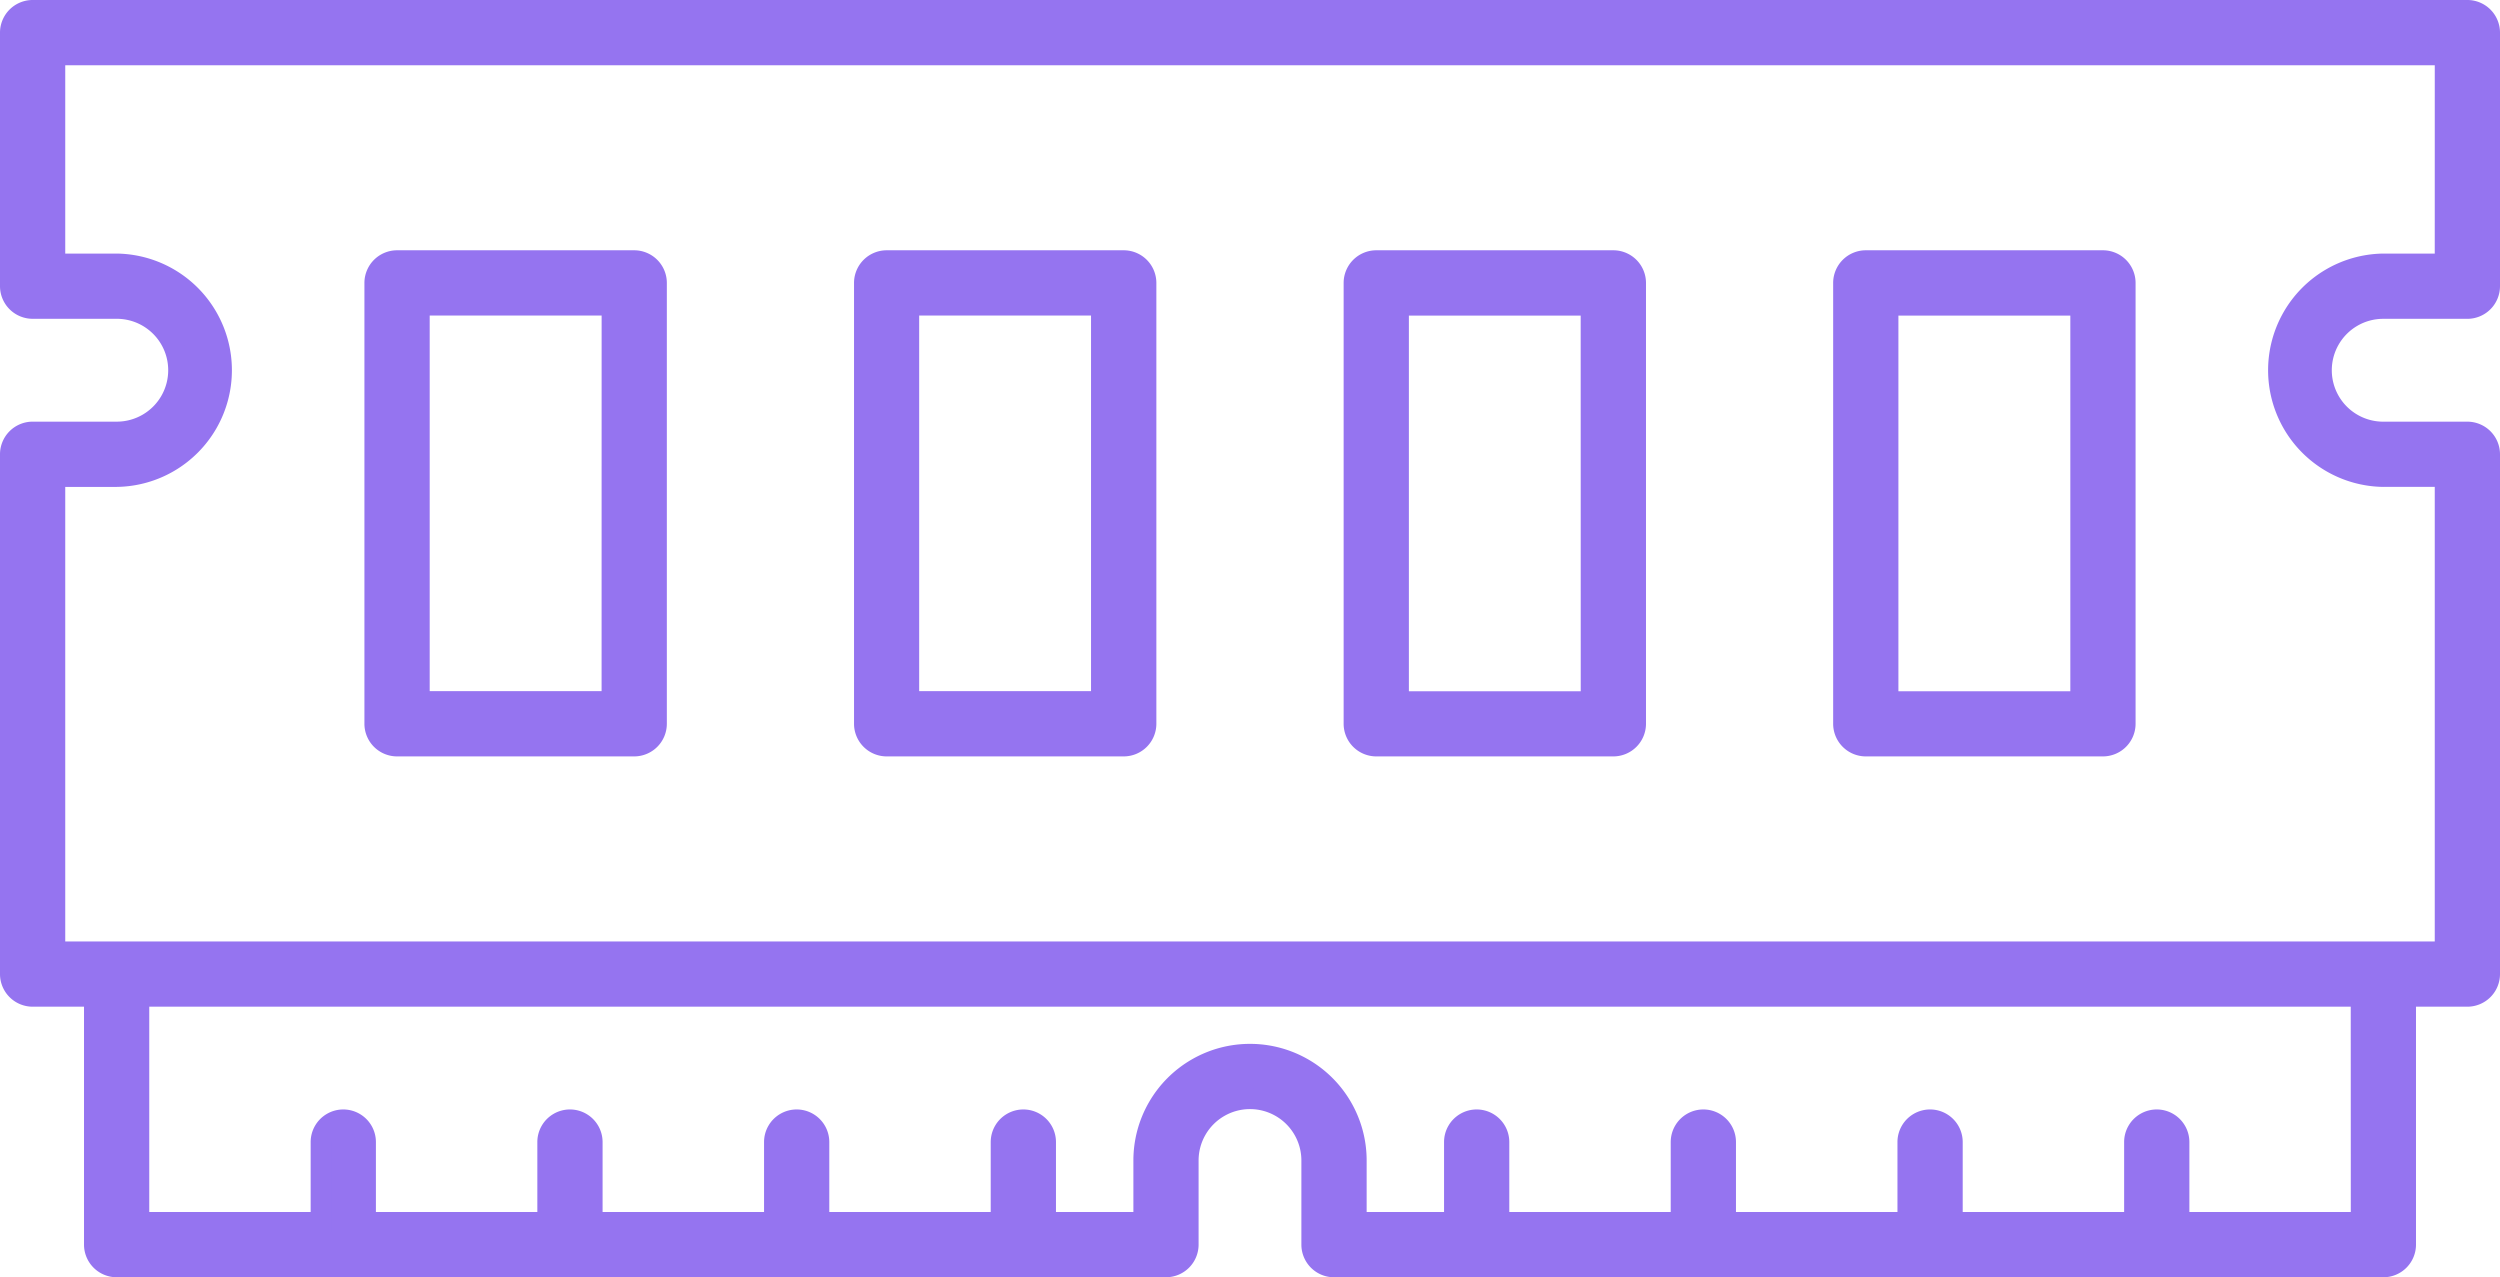
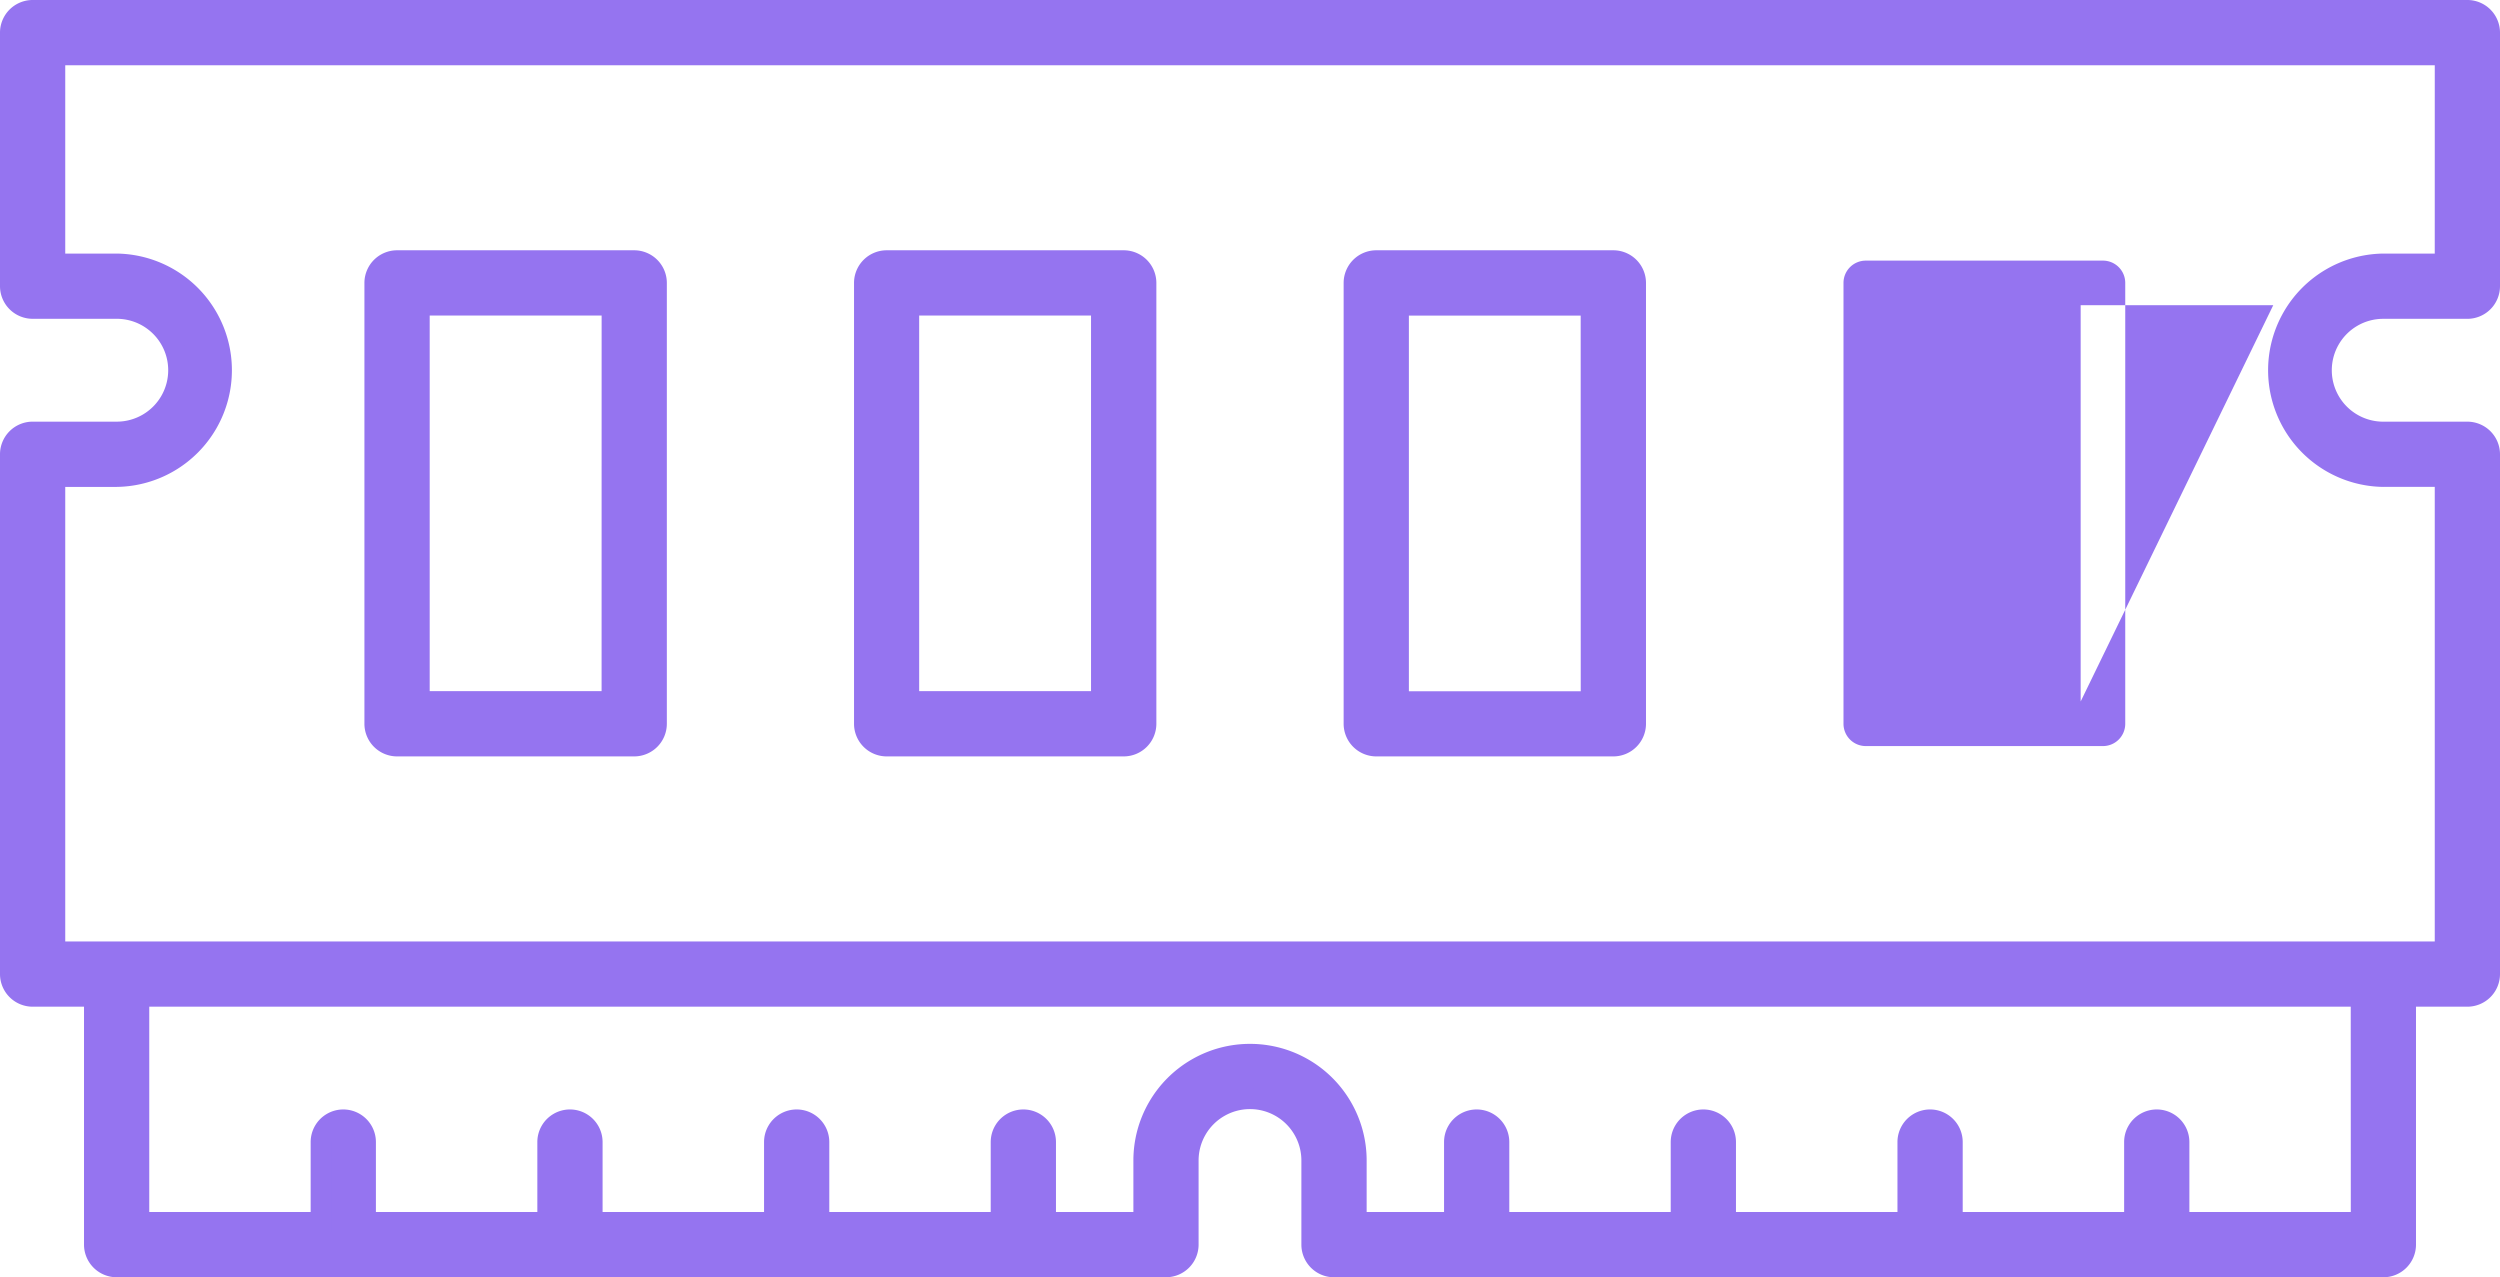
<svg xmlns="http://www.w3.org/2000/svg" width="121" height="61.82" viewBox="0 0 121 61.82">
  <defs>
    <style>
      .cls-1 {
        fill: #9574f0;
      }
    </style>
  </defs>
  <g id="icon_memory" transform="translate(0.5 0.5)">
    <path id="パス_117" data-name="パス 117" class="cls-1" d="M114.848,14.431h4.073A1.079,1.079,0,0,0,120,13.352V1.079A1.079,1.079,0,0,0,118.921,0H1.079A1.079,1.079,0,0,0,0,1.079V13.352a1.079,1.079,0,0,0,1.079,1.079H5.152a2.989,2.989,0,0,1,0,5.978H1.079A1.079,1.079,0,0,0,0,21.487V46.645a1.079,1.079,0,0,0,1.079,1.079H4.066V59.741A1.078,1.078,0,0,0,5.145,60.82H55.934a1.079,1.079,0,0,0,1.079-1.079V55.668a2.987,2.987,0,0,1,5.975,0v4.072a1.078,1.078,0,0,0,1.079,1.079h50.789a1.079,1.079,0,0,0,1.079-1.079V47.724h2.987A1.079,1.079,0,0,0,120,46.645V21.487a1.078,1.078,0,0,0-1.079-1.079h-4.073a2.989,2.989,0,0,1,0-5.978Zm-1.072,44.231h-8.813V54.777a1.079,1.079,0,0,0-2.158,0v3.885H93.993V54.777a1.079,1.079,0,0,0-2.158,0v3.885H83.02V54.777a1.079,1.079,0,0,0-2.158,0v3.885H72.049V54.777a1.079,1.079,0,0,0-2.158,0v3.885H65.145V55.668a5.145,5.145,0,0,0-10.29,0v2.993H50.108V54.777a1.079,1.079,0,0,0-2.158,0v3.885H39.138V54.777a1.079,1.079,0,0,0-2.158,0v3.885H28.164V54.777a1.079,1.079,0,0,0-2.158,0v3.885H17.194V54.777a1.079,1.079,0,0,0-2.158,0v3.885H6.224V47.724H113.776Zm1.072-36.1h2.994v23H2.158v-23H5.152a5.147,5.147,0,0,0,0-10.293H2.158V2.158H117.842V12.273h-2.994a5.147,5.147,0,0,0,0,10.293Z" />
    <path id="パス_117_-_アウトライン" data-name="パス 117 - アウトライン" class="cls-1" d="M1.079-.5H118.921A1.581,1.581,0,0,1,120.5,1.079V13.352a1.581,1.581,0,0,1-1.579,1.579h-4.073a2.489,2.489,0,0,0,0,4.978h4.073a1.58,1.58,0,0,1,1.579,1.579V46.645a1.581,1.581,0,0,1-1.579,1.579h-2.487V59.741a1.581,1.581,0,0,1-1.579,1.579H64.066a1.581,1.581,0,0,1-1.579-1.579V55.668a2.487,2.487,0,0,0-4.975,0v4.072a1.581,1.581,0,0,1-1.579,1.579H5.145a1.581,1.581,0,0,1-1.579-1.579V48.224H1.079A1.581,1.581,0,0,1-.5,46.645V21.487a1.581,1.581,0,0,1,1.579-1.579H5.152a2.489,2.489,0,0,0,0-4.978H1.079A1.581,1.581,0,0,1-.5,13.352V1.079A1.581,1.581,0,0,1,1.079-.5ZM118.921,13.931a.58.58,0,0,0,.579-.579V1.079A.58.58,0,0,0,118.921.5H1.079A.58.58,0,0,0,.5,1.079V13.352a.58.58,0,0,0,.579.579H5.152a3.489,3.489,0,0,1,0,6.978H1.079a.58.58,0,0,0-.579.579V46.645a.58.58,0,0,0,.579.579H4.566V59.741a.58.58,0,0,0,.579.579H55.934a.58.58,0,0,0,.579-.579V55.668a3.487,3.487,0,0,1,6.975,0v4.072a.58.58,0,0,0,.579.579h50.789a.58.58,0,0,0,.579-.579V47.224h3.487a.58.58,0,0,0,.579-.579V21.487a.579.579,0,0,0-.579-.579h-4.073a3.489,3.489,0,0,1,0-6.978ZM1.658,1.658H118.342V12.773h-3.494a4.647,4.647,0,0,0,0,9.293h3.494v24H1.658v-24H5.152a4.647,4.647,0,0,0,0-9.293H1.658Zm115.685,1H2.658v9.115H5.152a5.647,5.647,0,0,1,0,11.293H2.658v22H117.342v-22h-2.494a5.647,5.647,0,0,1,0-11.293h2.494ZM5.724,47.224H114.276V59.162h-9.813V54.777a.579.579,0,0,0-1.158,0v4.385H93.493V54.777a.579.579,0,0,0-1.158,0v4.385H82.52V54.777a.579.579,0,0,0-1.158,0v4.385H71.549V54.777a.579.579,0,0,0-1.158,0v4.385H64.645V55.668a4.645,4.645,0,0,0-9.29,0v3.493H49.608V54.777a.579.579,0,0,0-1.158,0v4.385H38.638V54.777a.579.579,0,0,0-1.158,0v4.385H27.664V54.777a.579.579,0,0,0-1.158,0v4.385H16.694V54.777a.579.579,0,0,0-1.158,0v4.385H5.724Zm107.552,1H6.724v9.938h7.812V54.777a1.579,1.579,0,0,1,3.158,0v3.385h7.813V54.777a1.579,1.579,0,0,1,3.158,0v3.385H36.48V54.777a1.579,1.579,0,0,1,3.158,0v3.385h7.813V54.777a1.579,1.579,0,0,1,3.158,0v3.385h3.747V55.668a5.645,5.645,0,0,1,11.29,0v2.493h3.746V54.777a1.579,1.579,0,0,1,3.158,0v3.385h7.813V54.777a1.579,1.579,0,0,1,3.158,0v3.385h7.816V54.777a1.579,1.579,0,0,1,3.158,0v3.385h7.813V54.777a1.579,1.579,0,0,1,3.158,0v3.385h7.813Z" />
    <path id="パス_118" data-name="パス 118" class="cls-1" d="M50.3,25.921H38.82A1.079,1.079,0,0,0,37.741,27V48.338a1.079,1.079,0,0,0,1.079,1.079H50.3a1.079,1.079,0,0,0,1.079-1.079V27A1.079,1.079,0,0,0,50.3,25.921ZM49.22,47.259H39.9V28.079H49.22Z" transform="translate(-20.103 -13.807)" />
    <path id="パス_118_-_アウトライン" data-name="パス 118 - アウトライン" class="cls-1" d="M38.82,25.421H50.3A1.581,1.581,0,0,1,51.878,27V48.338A1.581,1.581,0,0,1,50.3,49.917H38.82a1.581,1.581,0,0,1-1.579-1.579V27A1.581,1.581,0,0,1,38.82,25.421ZM50.3,48.917a.58.58,0,0,0,.579-.579V27a.58.58,0,0,0-.579-.579H38.82a.58.58,0,0,0-.579.579V48.338a.58.58,0,0,0,.579.579ZM39.4,27.579H49.72v20.18H39.4Zm9.322,1H40.4v18.18H48.72Z" transform="translate(-20.103 -13.807)" />
    <path id="パス_119" data-name="パス 119" class="cls-1" d="M101,25.921H89.526A1.079,1.079,0,0,0,88.447,27V48.338a1.079,1.079,0,0,0,1.079,1.079H101a1.079,1.079,0,0,0,1.079-1.079V27A1.079,1.079,0,0,0,101,25.921ZM99.923,47.259H90.6V28.079h9.318Z" transform="translate(-47.112 -13.807)" />
    <path id="パス_119_-_アウトライン" data-name="パス 119 - アウトライン" class="cls-1" d="M89.526,25.421H101A1.581,1.581,0,0,1,102.58,27V48.338A1.581,1.581,0,0,1,101,49.917H89.526a1.581,1.581,0,0,1-1.579-1.579V27A1.581,1.581,0,0,1,89.526,25.421ZM101,48.917a.58.58,0,0,0,.579-.579V27a.58.58,0,0,0-.579-.579H89.526a.58.58,0,0,0-.579.579V48.338a.58.58,0,0,0,.579.579ZM90.1,27.579h10.318v20.18H90.1Zm9.318,1H91.1v18.18h8.318Z" transform="translate(-47.112 -13.807)" />
    <path id="パス_120" data-name="パス 120" class="cls-1" d="M151.707,25.921H140.231A1.079,1.079,0,0,0,139.152,27V48.338a1.079,1.079,0,0,0,1.079,1.079h11.476a1.079,1.079,0,0,0,1.079-1.079V27A1.079,1.079,0,0,0,151.707,25.921Zm-1.079,21.338H141.31V28.079h9.318Z" transform="translate(-74.12 -13.807)" />
    <path id="パス_120_-_アウトライン" data-name="パス 120 - アウトライン" class="cls-1" d="M140.231,25.421h11.476A1.581,1.581,0,0,1,153.286,27V48.338a1.581,1.581,0,0,1-1.579,1.579H140.231a1.581,1.581,0,0,1-1.579-1.579V27A1.581,1.581,0,0,1,140.231,25.421Zm11.476,23.5a.58.58,0,0,0,.579-.579V27a.58.58,0,0,0-.579-.579H140.231a.58.58,0,0,0-.579.579V48.338a.58.58,0,0,0,.579.579Zm-10.9-21.338h10.318v20.18H140.81Zm9.318,1H141.81v18.18h8.318Z" transform="translate(-74.12 -13.807)" />
-     <path id="パス_121" data-name="パス 121" class="cls-1" d="M202.408,25.921H190.929A1.079,1.079,0,0,0,189.85,27V48.338a1.079,1.079,0,0,0,1.079,1.079h11.479a1.079,1.079,0,0,0,1.079-1.079V27A1.079,1.079,0,0,0,202.408,25.921Zm-1.079,21.338h-9.321V28.079h9.321Z" transform="translate(-101.125 -13.807)" />
-     <path id="パス_121_-_アウトライン" data-name="パス 121 - アウトライン" class="cls-1" d="M190.929,25.421h11.479A1.581,1.581,0,0,1,203.987,27V48.338a1.581,1.581,0,0,1-1.579,1.579H190.929a1.581,1.581,0,0,1-1.579-1.579V27A1.581,1.581,0,0,1,190.929,25.421Zm11.479,23.5a.58.58,0,0,0,.579-.579V27a.58.58,0,0,0-.579-.579H190.929a.58.58,0,0,0-.579.579V48.338a.58.58,0,0,0,.579.579Zm-10.9-21.338h10.321v20.18H191.508Zm9.321,1h-8.321v18.18h8.321Z" transform="translate(-101.125 -13.807)" />
+     <path id="パス_121" data-name="パス 121" class="cls-1" d="M202.408,25.921H190.929A1.079,1.079,0,0,0,189.85,27V48.338a1.079,1.079,0,0,0,1.079,1.079h11.479a1.079,1.079,0,0,0,1.079-1.079V27A1.079,1.079,0,0,0,202.408,25.921Zm-1.079,21.338V28.079h9.321Z" transform="translate(-101.125 -13.807)" />
  </g>
</svg>